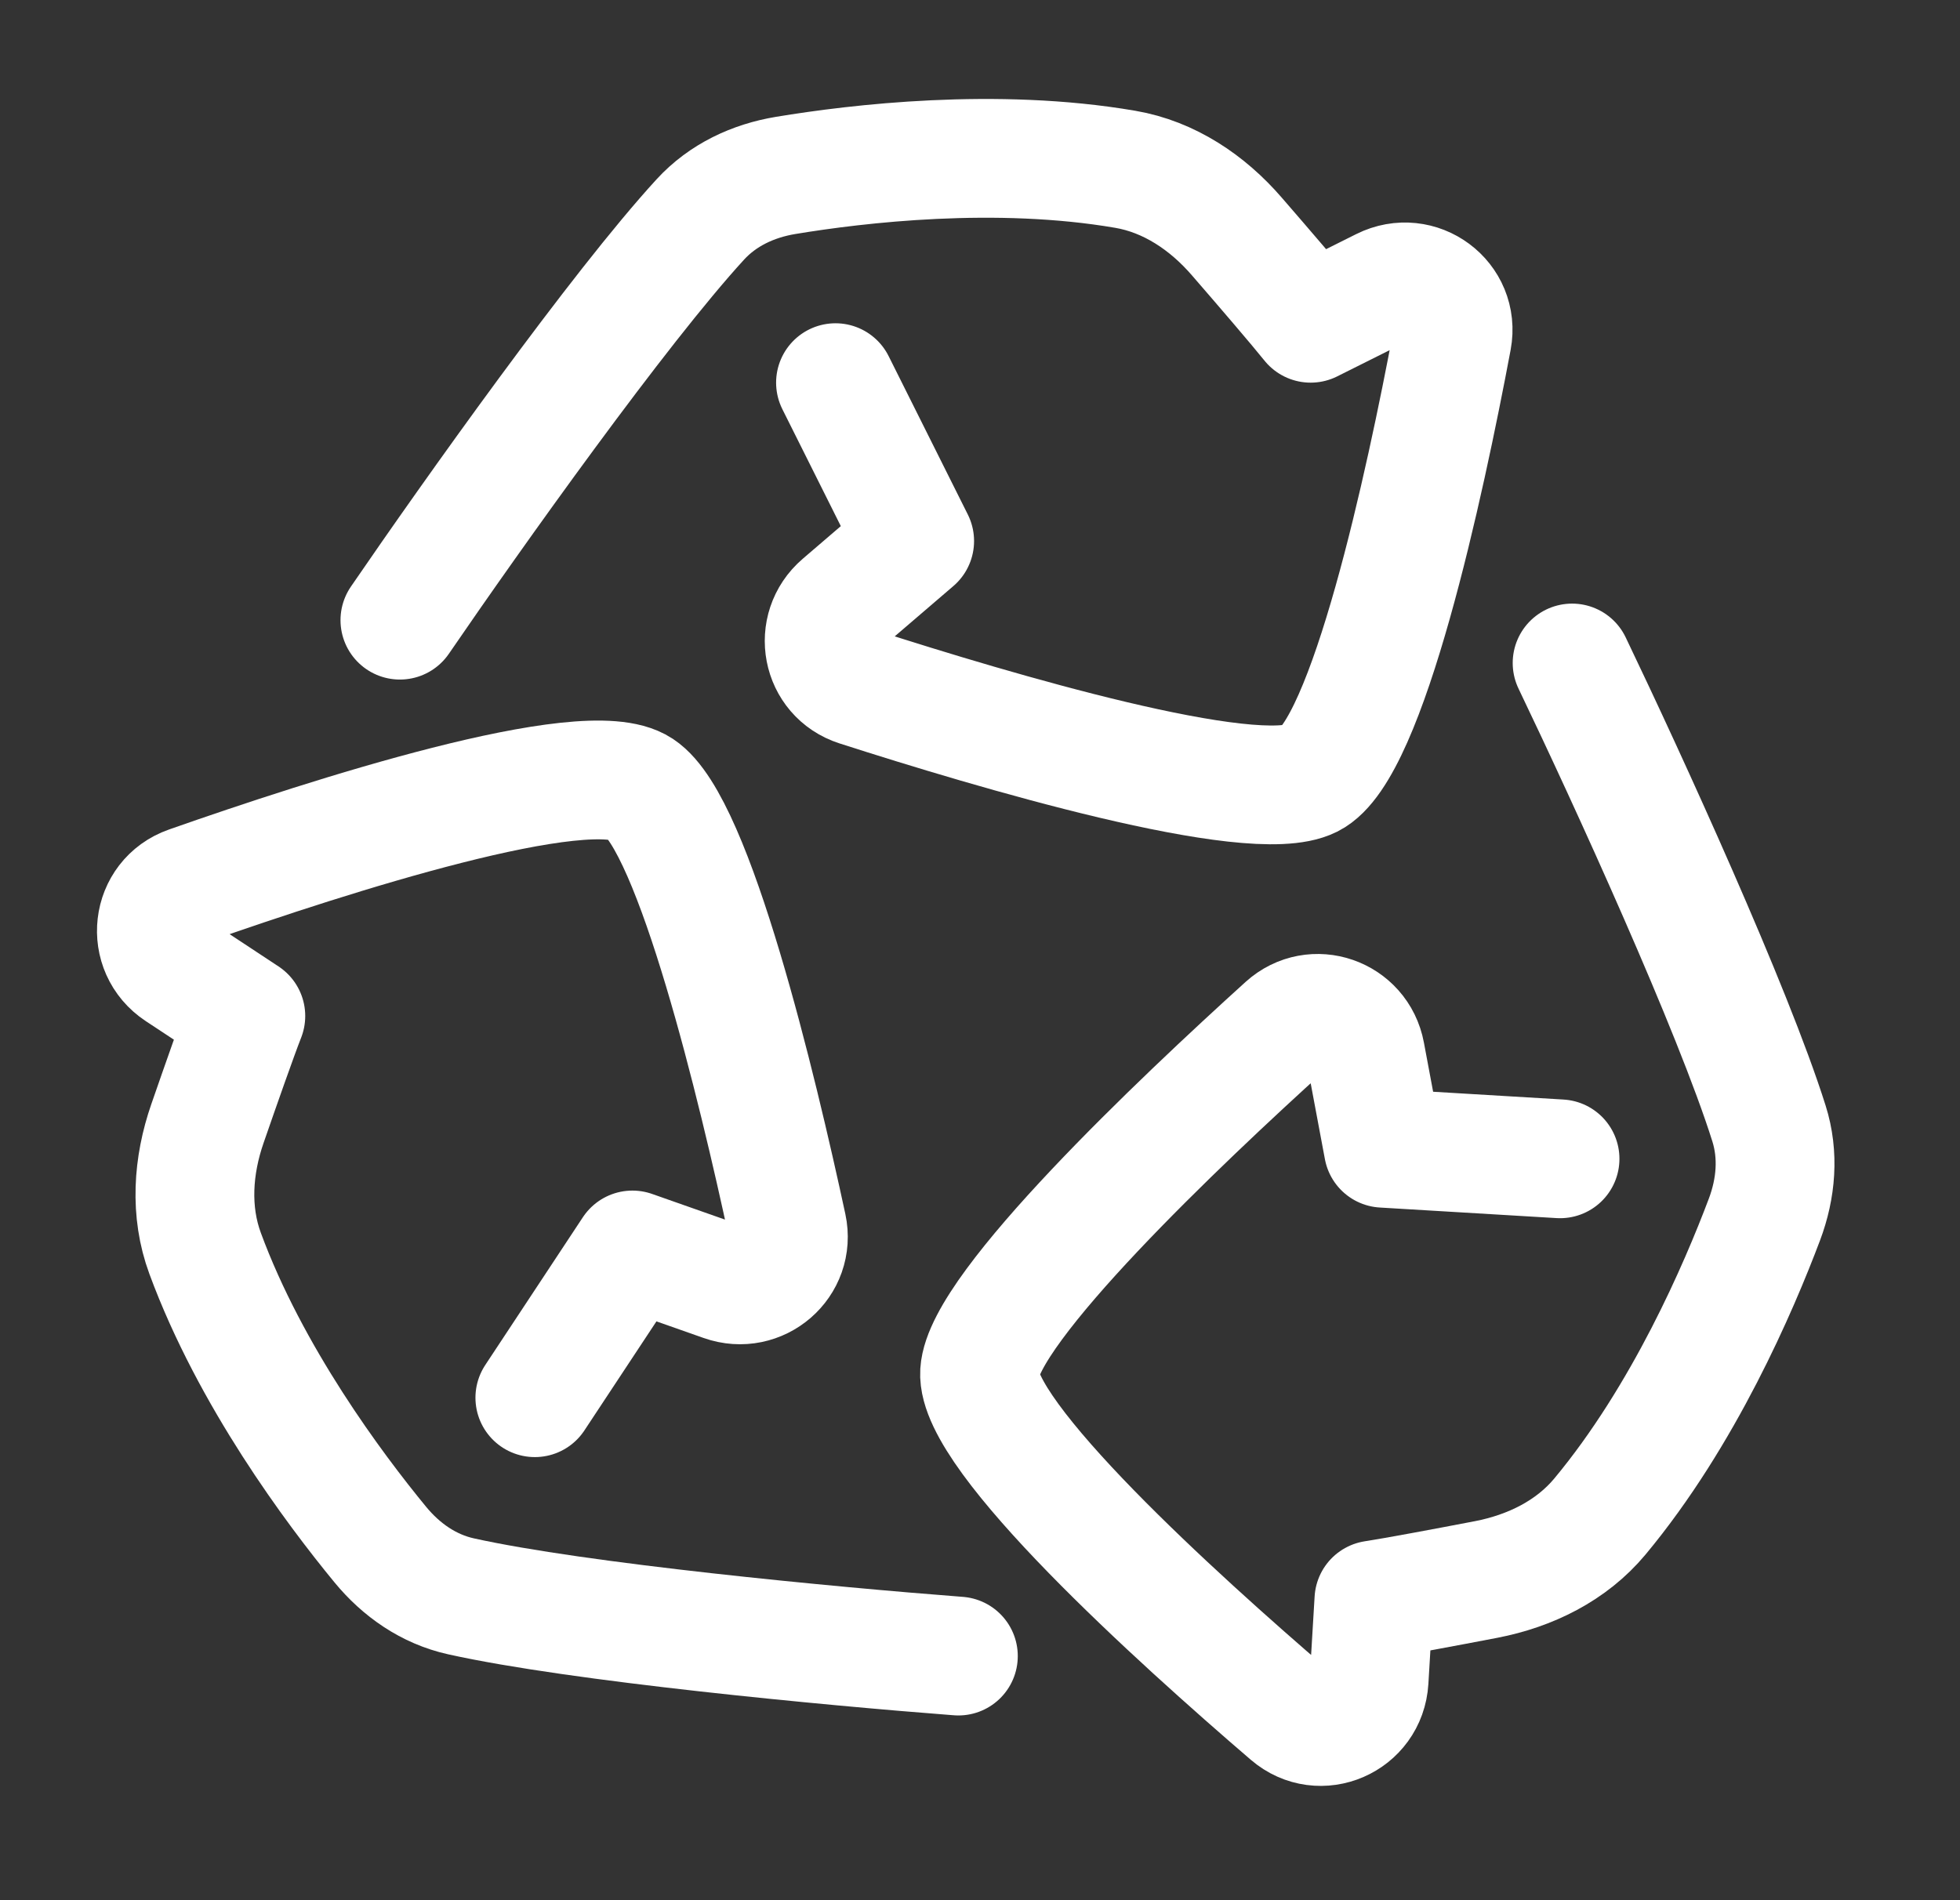
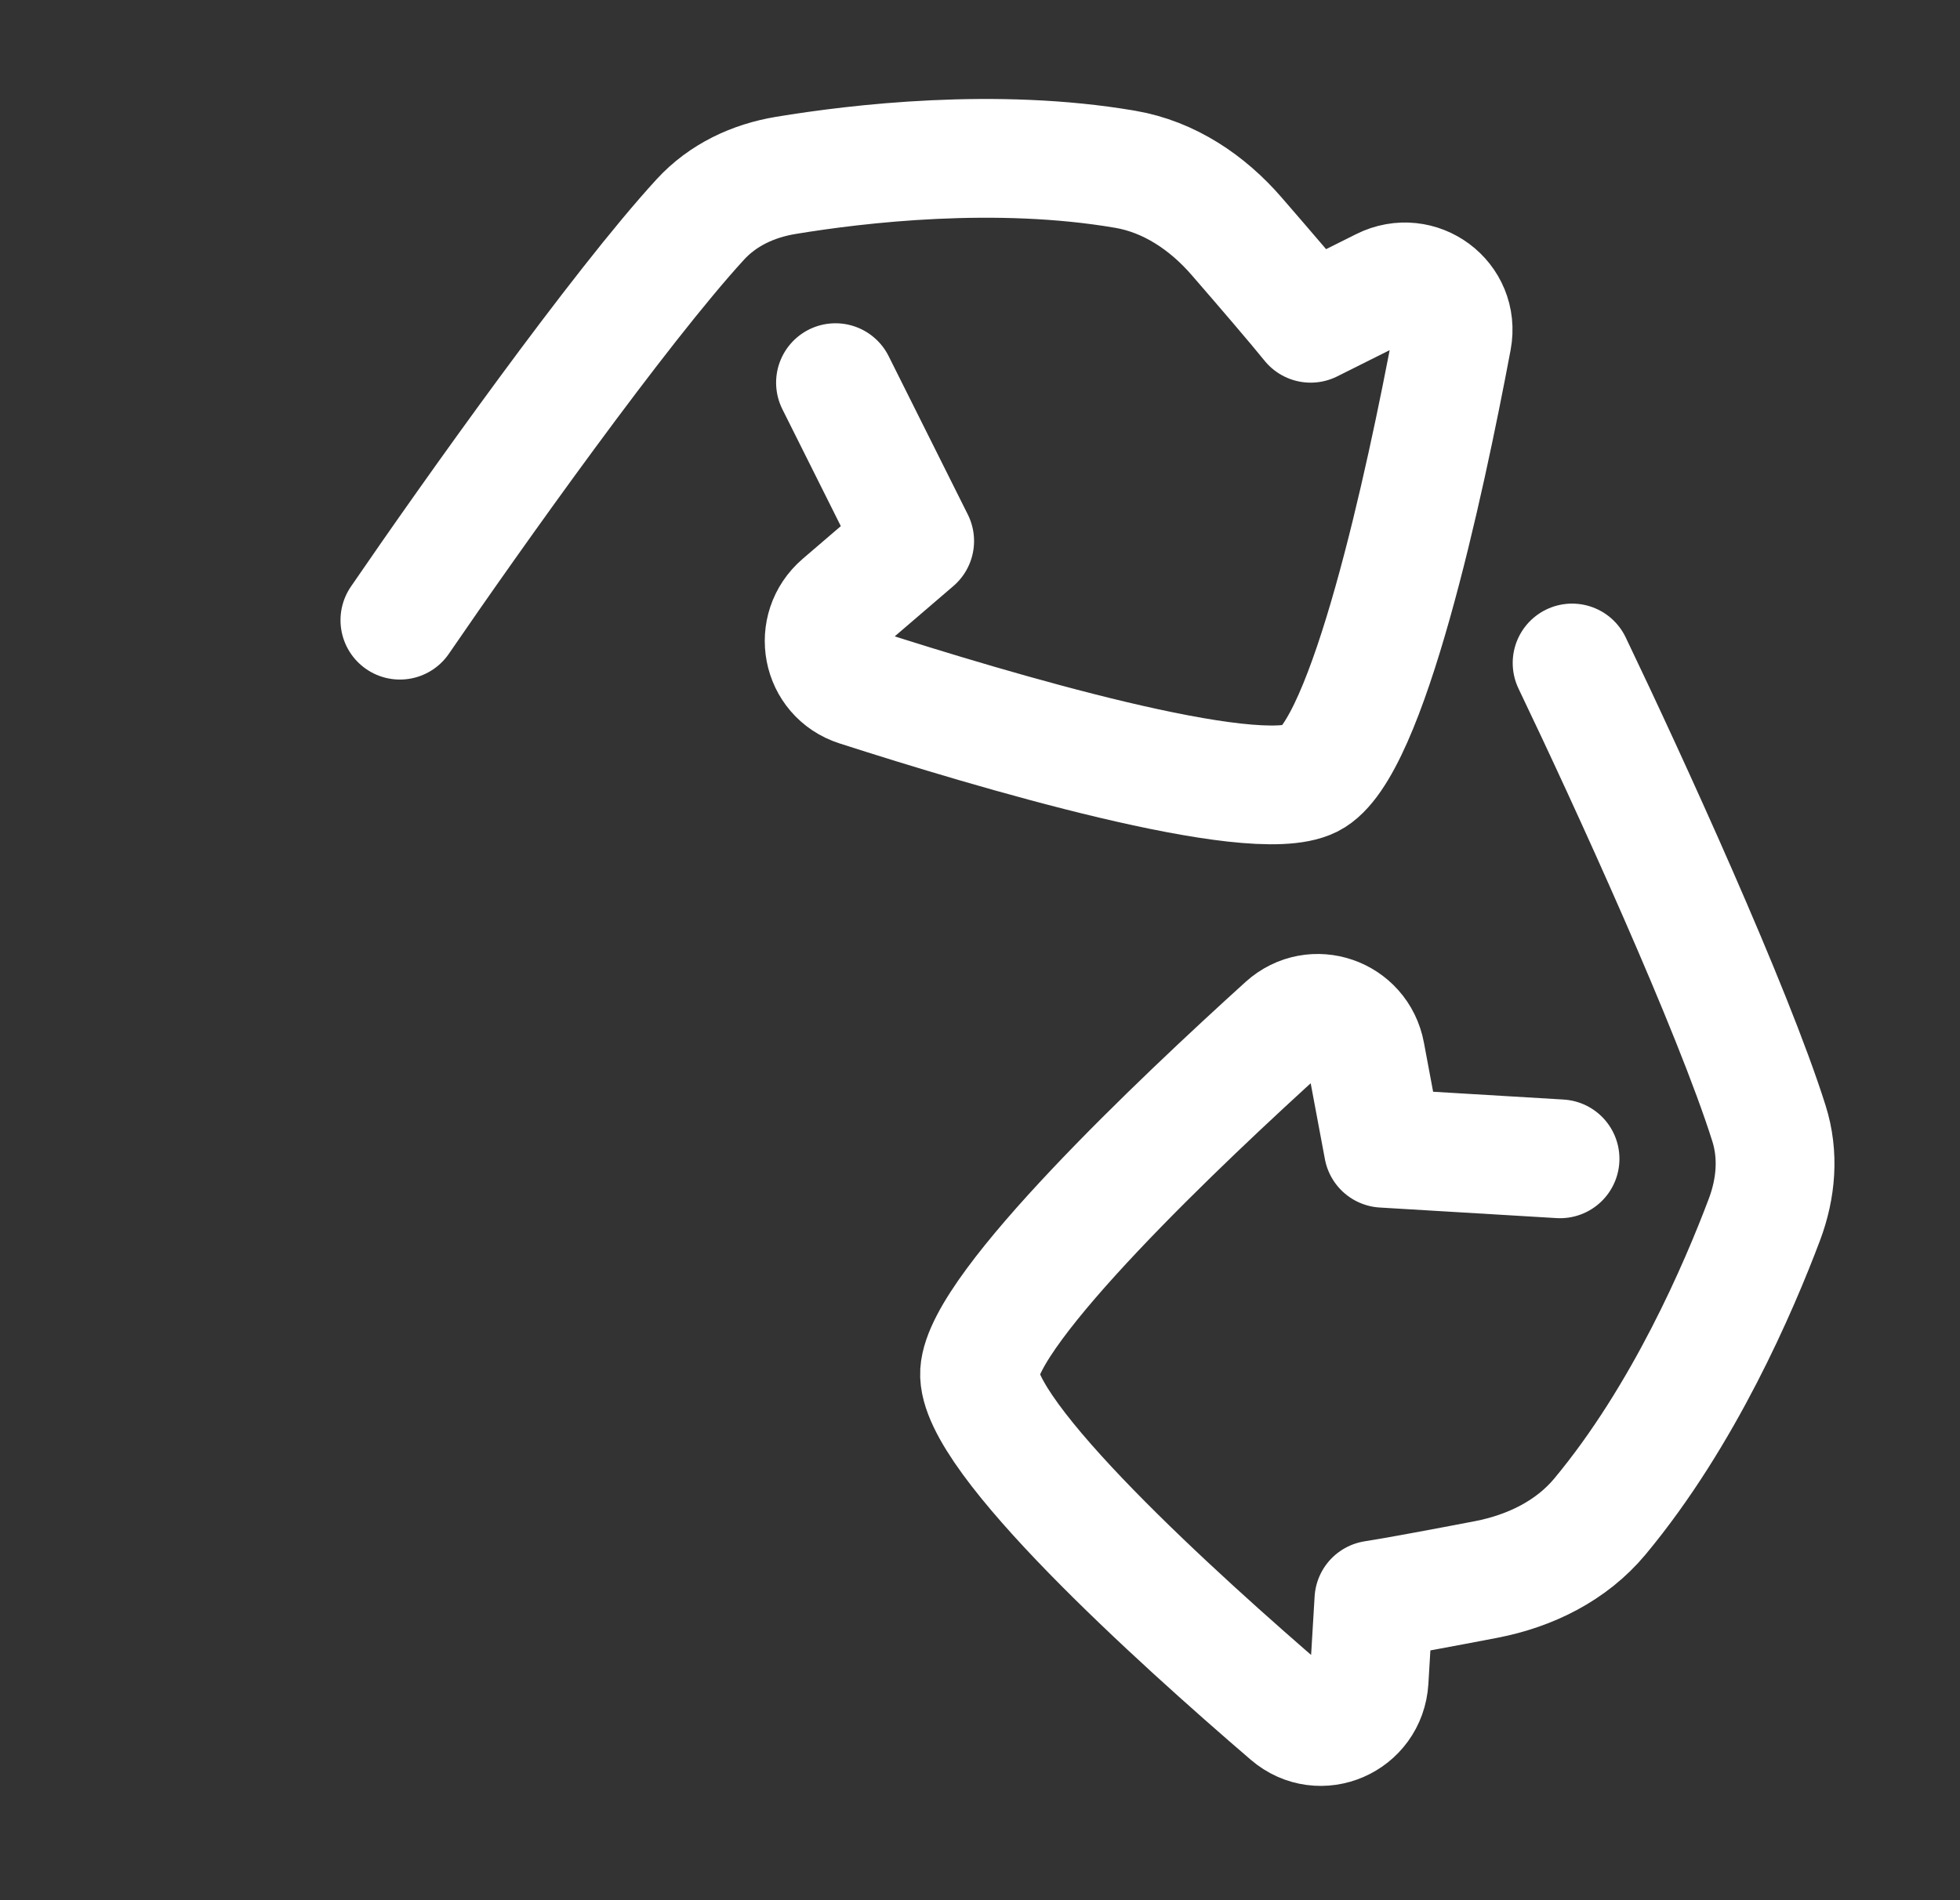
<svg xmlns="http://www.w3.org/2000/svg" width="33" height="32" viewBox="0 0 33 32" fill="none">
  <rect x="0" y="0" width="33" height="32" fill="#333333" stroke="none" />
  <path d="M6.733 10.444C7.961 8.65 10.425 5.185 11.792 3.695C12.169 3.284 12.679 3.045 13.229 2.954C14.436 2.754 16.772 2.478 18.946 2.851C19.687 2.978 20.33 3.411 20.822 3.98C21.285 4.514 21.831 5.15 22.067 5.444L23.281 4.837C23.888 4.534 24.576 5.042 24.451 5.709C23.99 8.163 23.028 12.63 22.067 13.111C21.089 13.6 16.709 12.297 14.44 11.567C13.828 11.37 13.679 10.586 14.168 10.168L15.4 9.111L14.067 6.444" stroke="white" stroke-width="2" stroke-linecap="round" stroke-linejoin="round" />
  <path d="M26.469 11.165C27.409 13.125 29.177 16.992 29.784 18.92C29.952 19.452 29.904 20.013 29.708 20.535C29.277 21.68 28.349 23.842 26.938 25.538C26.457 26.116 25.762 26.456 25.023 26.599C24.329 26.732 23.504 26.887 23.132 26.944L23.051 28.299C23.01 28.977 22.226 29.319 21.711 28.877C19.816 27.25 16.428 24.183 16.493 23.11C16.558 22.02 19.876 18.877 21.643 17.277C22.12 16.846 22.873 17.109 22.991 17.741L23.29 19.337L26.266 19.515" stroke="white" stroke-width="2" stroke-linecap="round" stroke-linejoin="round" />
-   <path d="M16.136 27.889C13.968 27.723 9.735 27.321 7.762 26.883C7.217 26.762 6.755 26.44 6.401 26.009C5.624 25.064 4.217 23.179 3.454 21.109C3.193 20.404 3.246 19.631 3.493 18.92C3.724 18.253 4.002 17.461 4.139 17.11L3.006 16.362C2.439 15.988 2.536 15.138 3.176 14.913C5.532 14.085 9.881 12.684 10.778 13.277C11.69 13.879 12.753 18.323 13.255 20.654C13.39 21.282 12.785 21.803 12.179 21.589L10.648 21.05L9.005 23.538" stroke="white" stroke-width="2" stroke-linecap="round" stroke-linejoin="round" />
</svg>